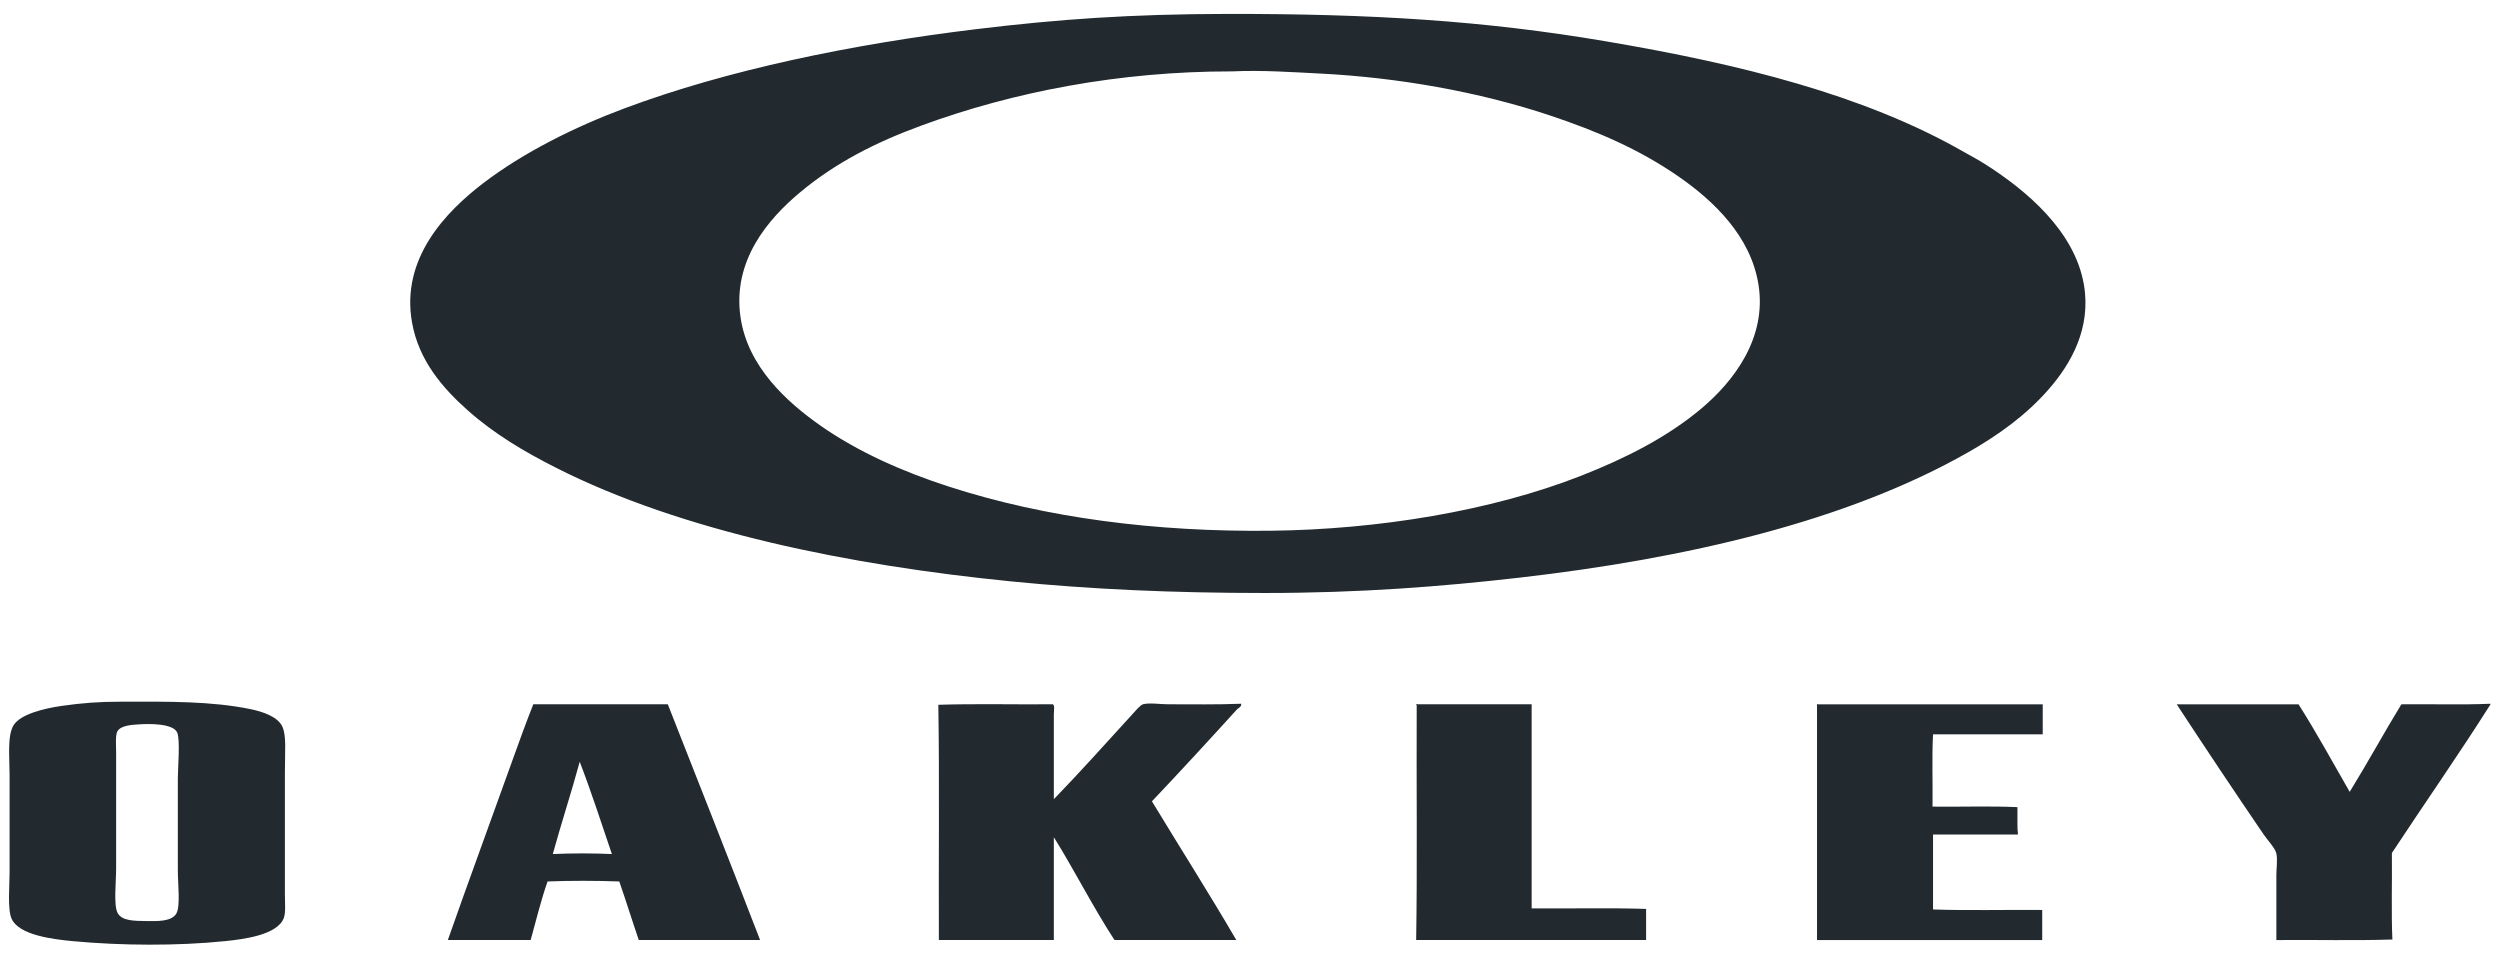
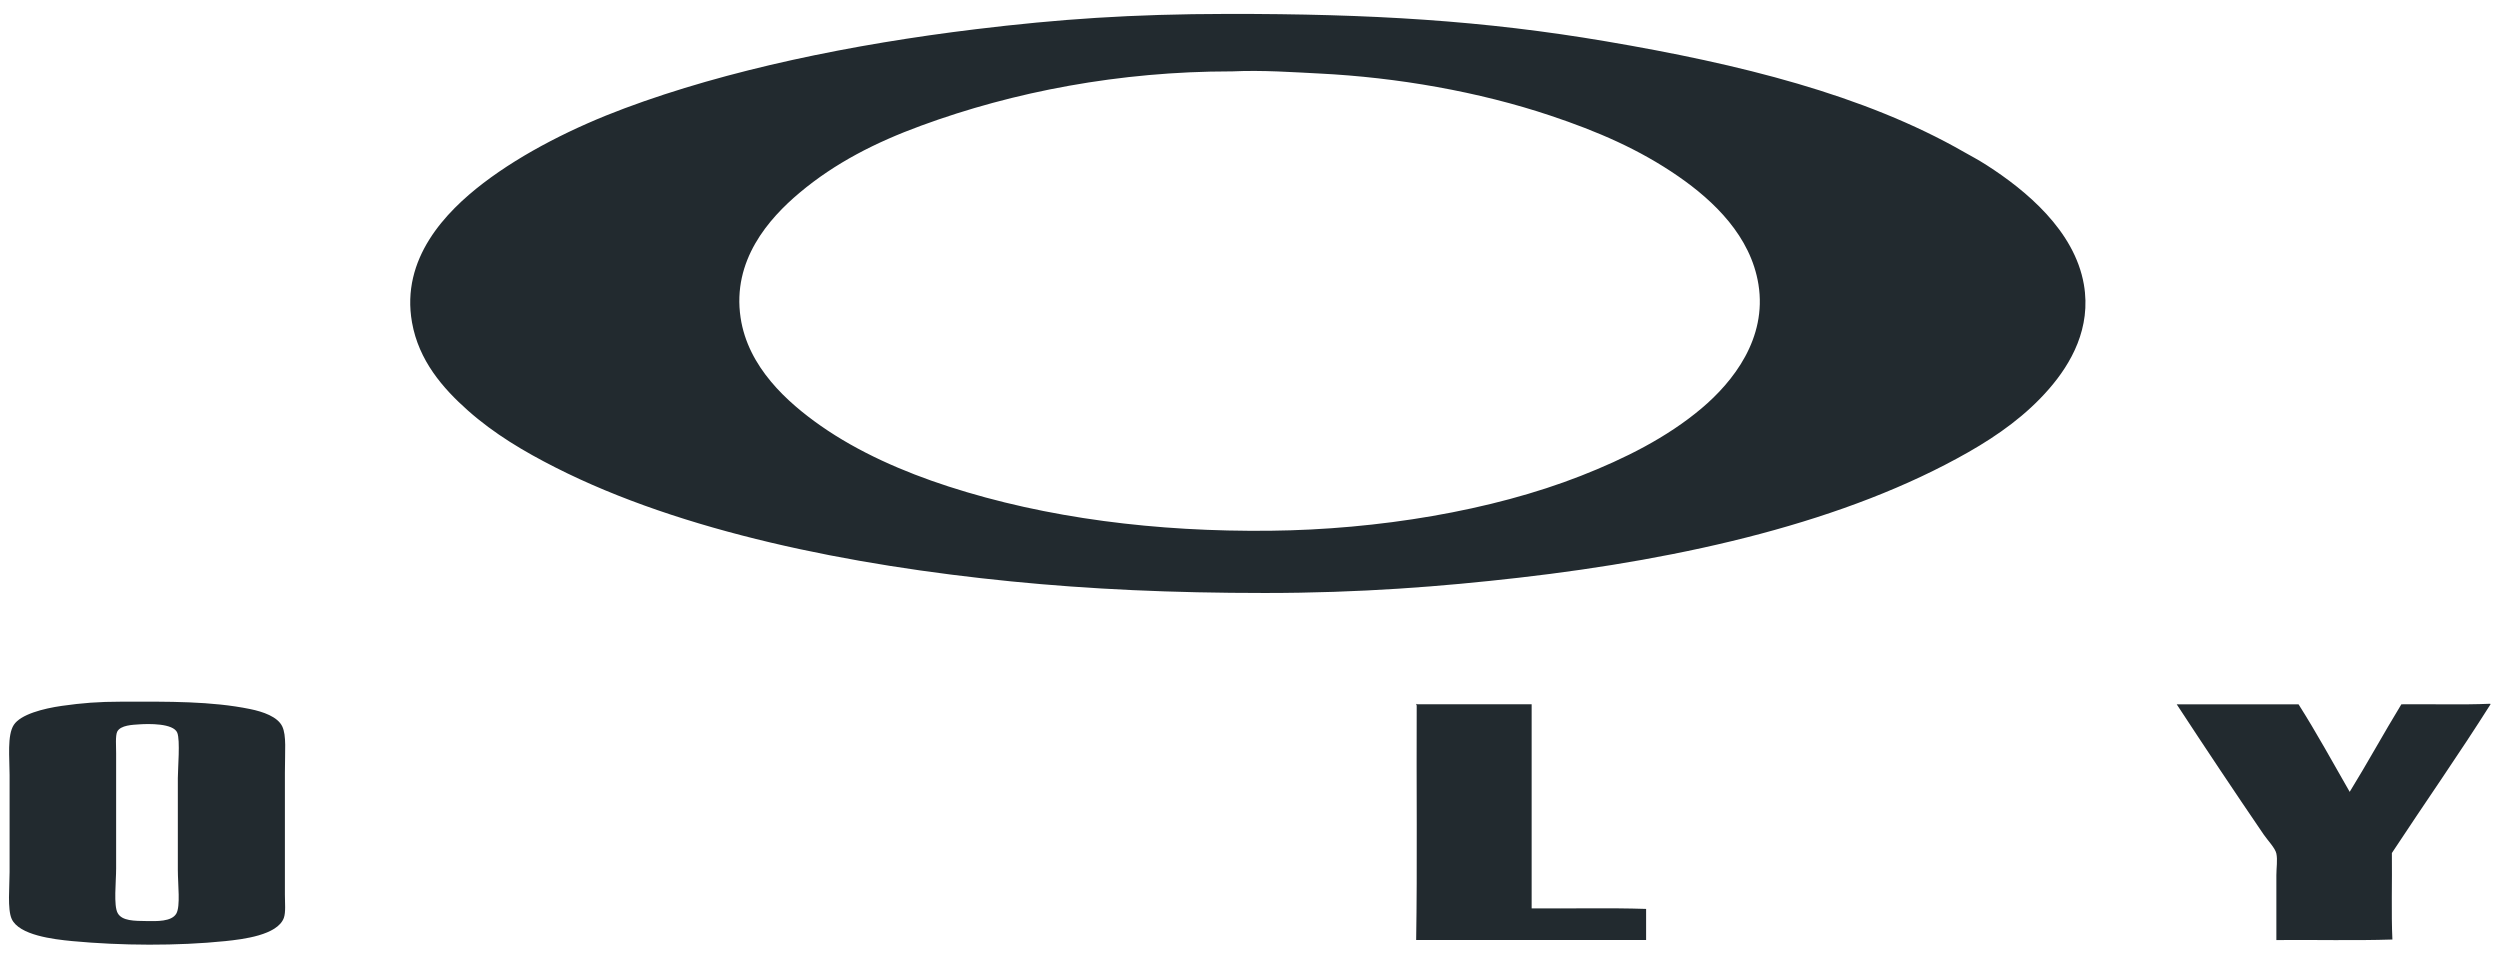
<svg xmlns="http://www.w3.org/2000/svg" width="97" height="37" viewBox="0 0 97 37" fill="none">
  <g clip-path="url(#clip0_349_4592)">
    <path fill-rule="evenodd" clip-rule="evenodd" d="M47.622 0.54C53.194 0.533 57.572 0.797 62.314 1.604C67.492 2.484 72.321 3.672 76.209 5.901C76.496 6.066 76.716 6.173 77.089 6.412C78.605 7.386 80.491 8.945 80.854 11.037C81.147 12.729 80.356 14.107 79.503 15.089C78.618 16.108 77.532 16.884 76.373 17.544C71.644 20.239 65.41 21.673 58.938 22.415C55.931 22.759 52.777 23.008 49.075 23.008C45.476 23.008 42.298 22.863 39.232 22.558C32.997 21.938 26.466 20.631 21.552 18.138C20.328 17.517 19.183 16.839 18.155 15.928C17.179 15.062 16.248 13.989 15.986 12.511C15.545 10.027 17.296 8.22 18.748 7.108C20.306 5.917 22.309 4.921 24.233 4.203C28.23 2.708 33.065 1.715 37.861 1.133C41.057 0.745 43.894 0.544 47.622 0.54ZM47.765 2.77C43.44 2.77 39.332 3.555 35.733 4.878C33.971 5.525 32.404 6.321 31.026 7.477C29.824 8.485 28.402 10.103 28.735 12.326C29.021 14.244 30.546 15.612 31.845 16.521C33.295 17.536 35.034 18.303 36.797 18.874C40.606 20.108 44.873 20.639 49.279 20.593C53.466 20.549 57.87 19.823 61.332 18.465C63.039 17.796 64.677 16.976 66.018 15.846C67.253 14.806 68.564 13.126 68.228 11.037C67.928 9.166 66.501 7.798 65.118 6.842C63.597 5.791 61.984 5.098 60.166 4.489C57.381 3.556 54.218 3.002 51.182 2.852C50.23 2.805 48.978 2.714 47.806 2.77C47.793 2.771 47.779 2.77 47.765 2.77Z" fill="#222A2F" />
    <path fill-rule="evenodd" clip-rule="evenodd" d="M4.71 27.225C6.557 27.221 8.2 27.204 9.703 27.511C10.207 27.614 10.773 27.809 10.952 28.186C11.119 28.54 11.054 29.128 11.054 29.987C11.054 31.583 11.054 33.046 11.054 34.714C11.054 35.017 11.092 35.398 11.013 35.615C10.767 36.285 9.428 36.444 8.741 36.515C6.894 36.706 4.696 36.693 2.807 36.515C2.067 36.445 0.742 36.286 0.454 35.655C0.283 35.28 0.372 34.395 0.372 33.834C0.372 32.472 0.372 31.475 0.372 30.069C0.372 29.405 0.273 28.528 0.536 28.125C0.803 27.717 1.678 27.491 2.398 27.388C3.201 27.274 3.814 27.227 4.71 27.225ZM4.547 28.391C4.473 28.542 4.506 28.972 4.506 29.23C4.506 30.809 4.506 32.137 4.506 33.691C4.506 34.219 4.401 35.136 4.567 35.43C4.738 35.735 5.212 35.731 5.693 35.737C6.073 35.742 6.653 35.765 6.839 35.451C7.007 35.166 6.9 34.318 6.9 33.752C6.9 32.305 6.9 31.586 6.9 30.192C6.9 29.809 6.996 28.727 6.879 28.432C6.731 28.056 5.747 28.081 5.406 28.105C5.161 28.122 4.674 28.132 4.547 28.391Z" fill="#222A2F" />
-     <path fill-rule="evenodd" clip-rule="evenodd" d="M20.692 27.325C22.35 27.325 24.184 27.326 25.91 27.325C27.108 30.37 28.311 33.41 29.491 36.472C27.922 36.472 26.354 36.472 24.785 36.472C24.526 35.722 24.29 34.949 24.028 34.201C23.146 34.168 22.126 34.166 21.245 34.201C20.993 34.924 20.8 35.707 20.59 36.472C19.519 36.472 18.448 36.472 17.377 36.472C18.174 34.198 19.017 31.92 19.833 29.638C20.107 28.872 20.422 28.002 20.692 27.325ZM21.449 33.137C22.166 33.103 23.024 33.103 23.741 33.137C23.333 31.935 22.941 30.718 22.493 29.556C22.165 30.769 21.78 31.926 21.449 33.137Z" fill="#222A2F" />
-     <path fill-rule="evenodd" clip-rule="evenodd" d="M40.889 31.009C41.863 30.003 42.881 28.871 43.897 27.755C44.02 27.62 44.239 27.355 44.347 27.326C44.591 27.259 45.026 27.326 45.309 27.326C46.244 27.326 47.234 27.343 48.153 27.305C48.193 27.415 48.042 27.473 47.99 27.53C46.929 28.699 45.788 29.939 44.695 31.091C45.778 32.88 46.937 34.702 47.969 36.473C46.394 36.473 44.818 36.473 43.242 36.473C42.407 35.193 41.7 33.786 40.889 32.483C40.889 33.812 40.889 35.142 40.889 36.473C39.402 36.473 37.915 36.473 36.428 36.473C36.414 33.519 36.455 30.334 36.407 27.346C37.827 27.299 39.443 27.339 40.827 27.326C40.94 27.314 40.889 27.573 40.889 27.714C40.889 28.755 40.889 29.956 40.889 31.009Z" fill="#222A2F" />
    <path fill-rule="evenodd" clip-rule="evenodd" d="M54.988 27.326C56.468 27.326 57.948 27.326 59.428 27.326C59.428 29.953 59.428 32.688 59.428 35.245C60.902 35.259 62.43 35.218 63.869 35.266C63.869 35.669 63.869 36.071 63.869 36.473C60.895 36.473 57.921 36.473 54.947 36.473C54.994 33.668 54.954 30.348 54.968 27.367C54.926 27.349 54.977 27.277 54.988 27.326Z" fill="#222A2F" />
-     <path fill-rule="evenodd" clip-rule="evenodd" d="M70.521 27.327C73.433 27.327 76.346 27.327 79.258 27.327C79.258 27.715 79.258 28.104 79.258 28.493C77.84 28.493 76.421 28.493 75.002 28.493C74.954 29.387 74.995 30.369 74.982 31.297C76.073 31.31 77.219 31.269 78.276 31.317C78.284 31.712 78.261 32.089 78.297 32.381C77.198 32.381 76.1 32.381 75.002 32.381C75.002 33.35 75.002 34.318 75.002 35.287C76.373 35.334 77.833 35.294 79.238 35.307C79.238 35.696 79.238 36.085 79.238 36.474C76.325 36.474 73.413 36.474 70.5 36.474C70.5 33.438 70.5 30.403 70.5 27.368C70.492 27.328 70.514 27.294 70.521 27.327Z" fill="#222A2F" />
    <path fill-rule="evenodd" clip-rule="evenodd" d="M96.611 27.306C96.629 27.303 96.63 27.314 96.632 27.327C95.425 29.238 94.069 31.176 92.805 33.097C92.818 34.197 92.778 35.456 92.825 36.453C91.365 36.501 89.817 36.46 88.323 36.474C88.322 35.673 88.323 34.828 88.323 33.957C88.323 33.678 88.375 33.361 88.323 33.118C88.278 32.905 87.992 32.614 87.832 32.381C86.684 30.699 85.541 28.983 84.456 27.327C86.032 27.327 87.607 27.327 89.183 27.327C89.88 28.424 90.513 29.585 91.168 30.724C91.854 29.61 92.491 28.446 93.173 27.327C94.312 27.313 95.506 27.354 96.611 27.306Z" fill="#222A2F" />
  </g>
  <defs>
    <clipPath id="clip0_349_4592">
      <rect width="96.281" height="36.113" fill="white" transform="translate(0.349 0.54)" />
    </clipPath>
  </defs>
</svg>